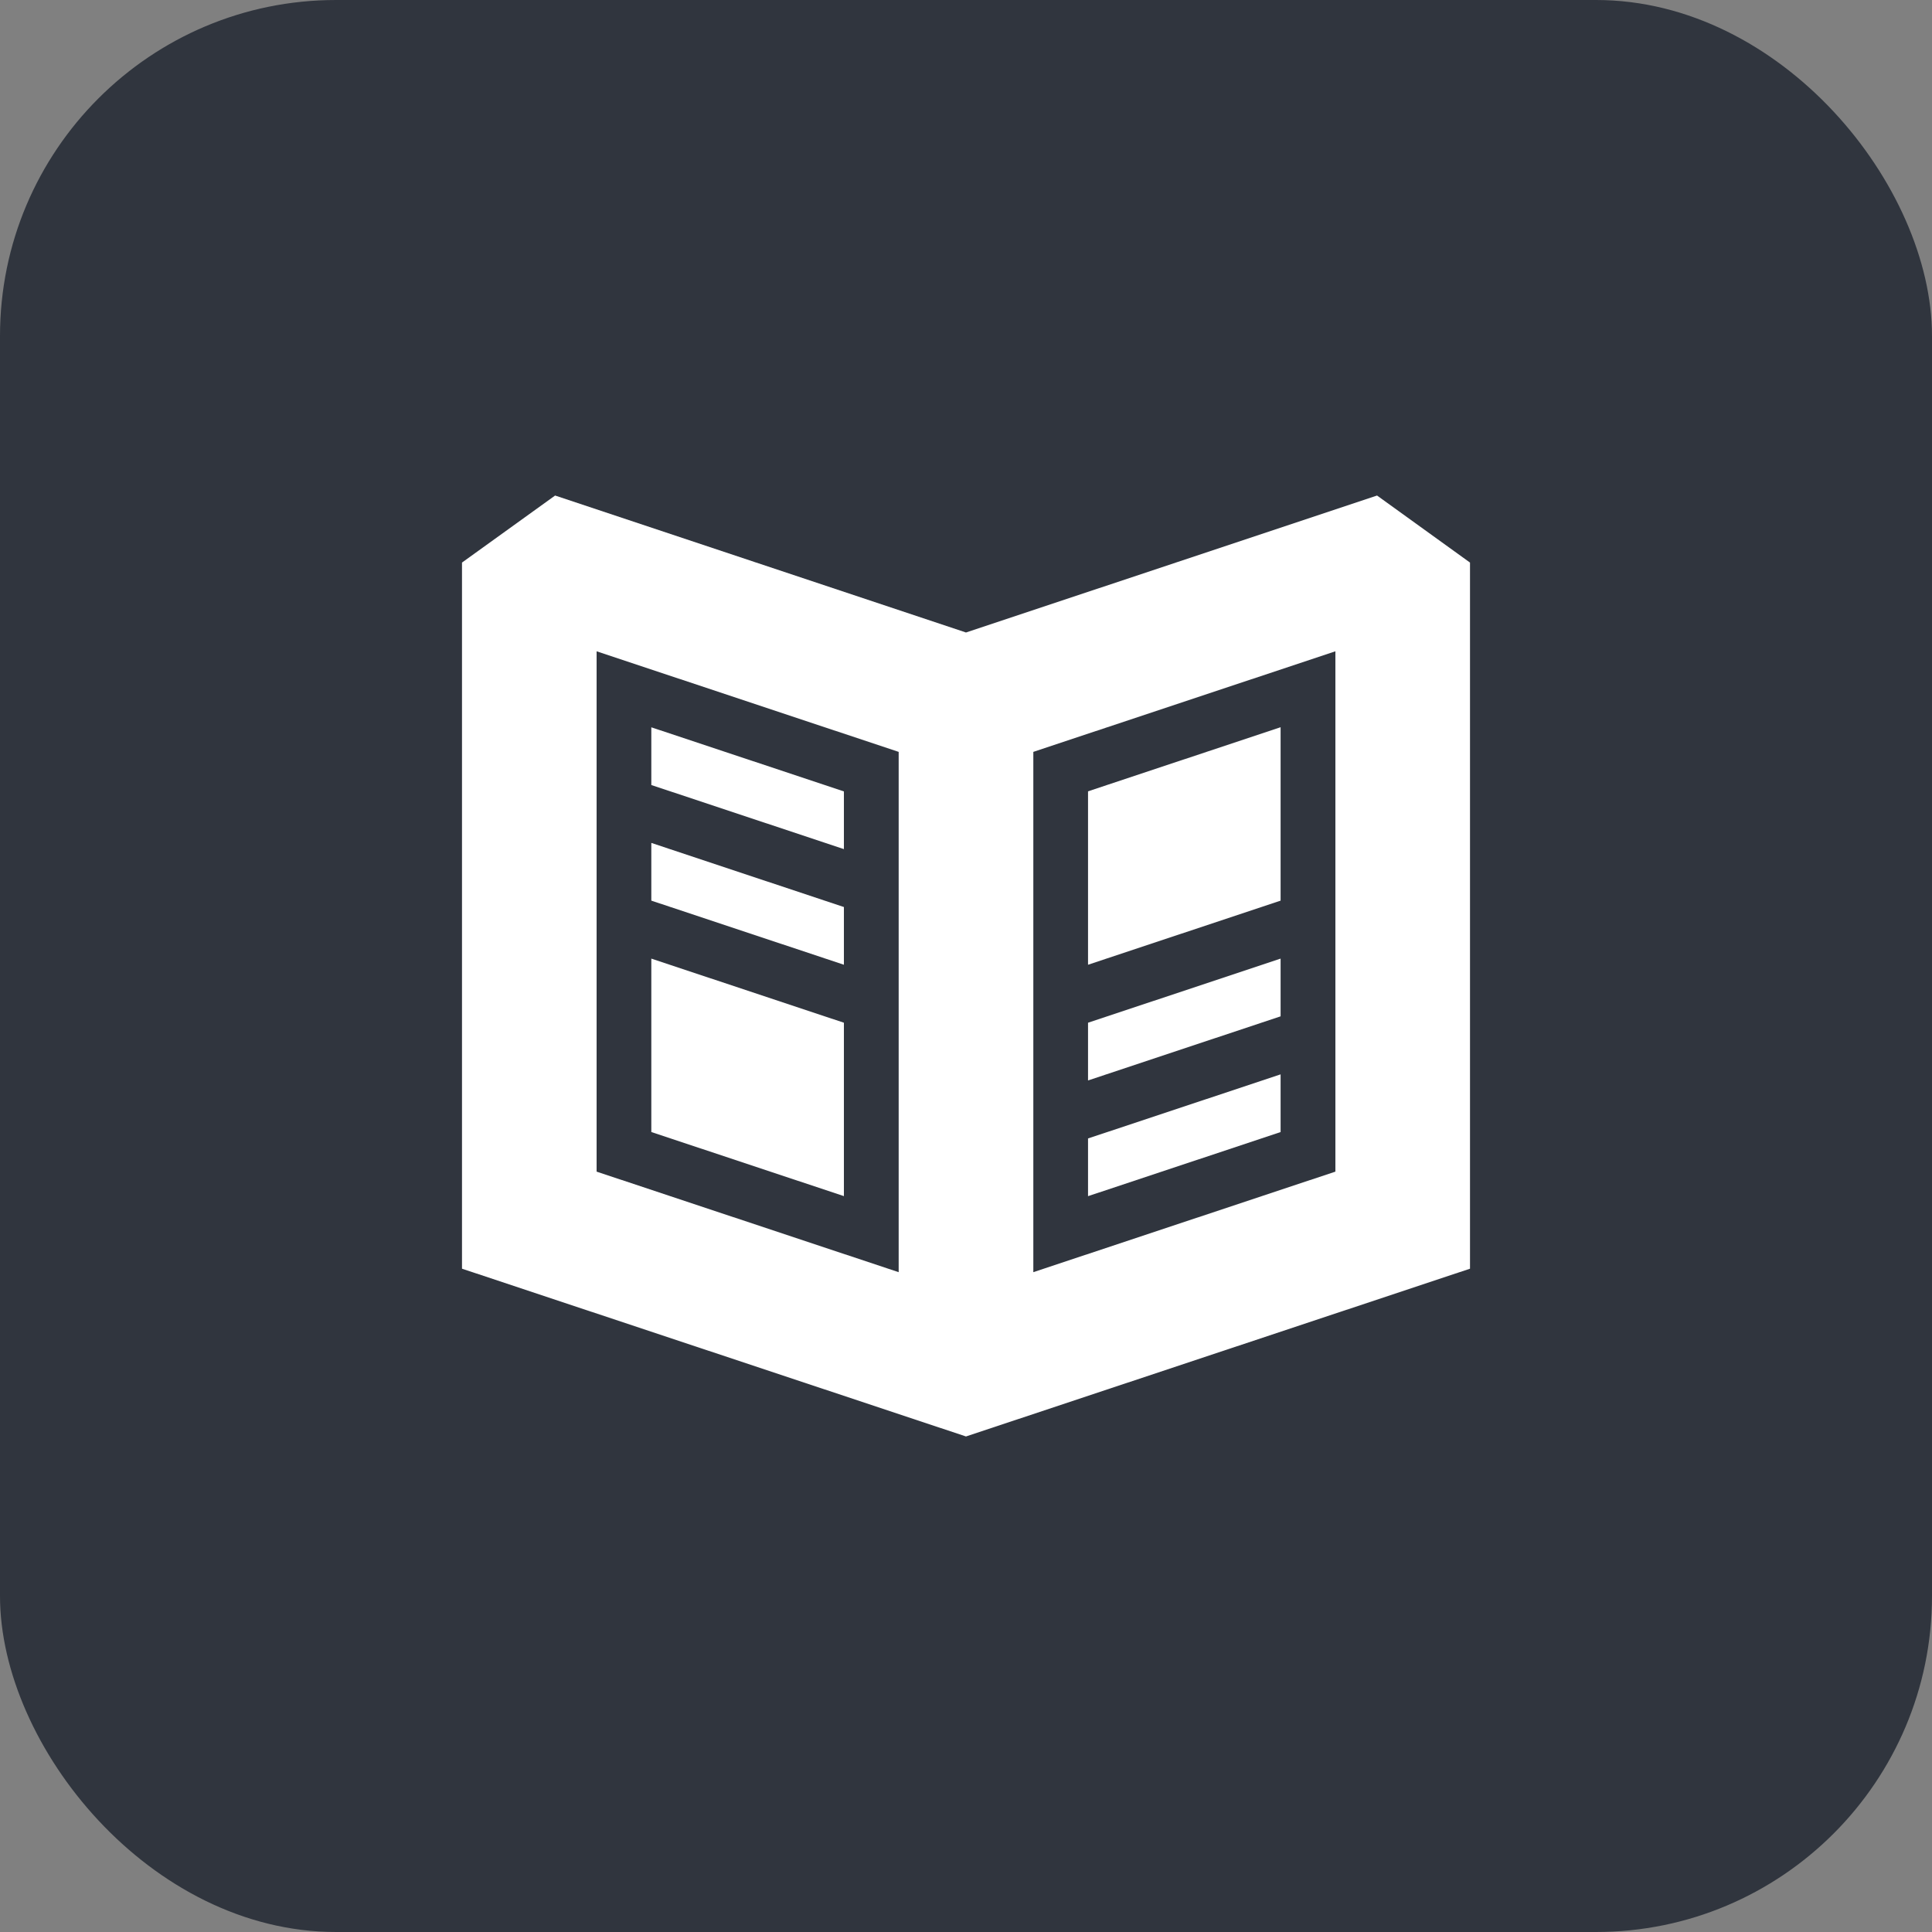
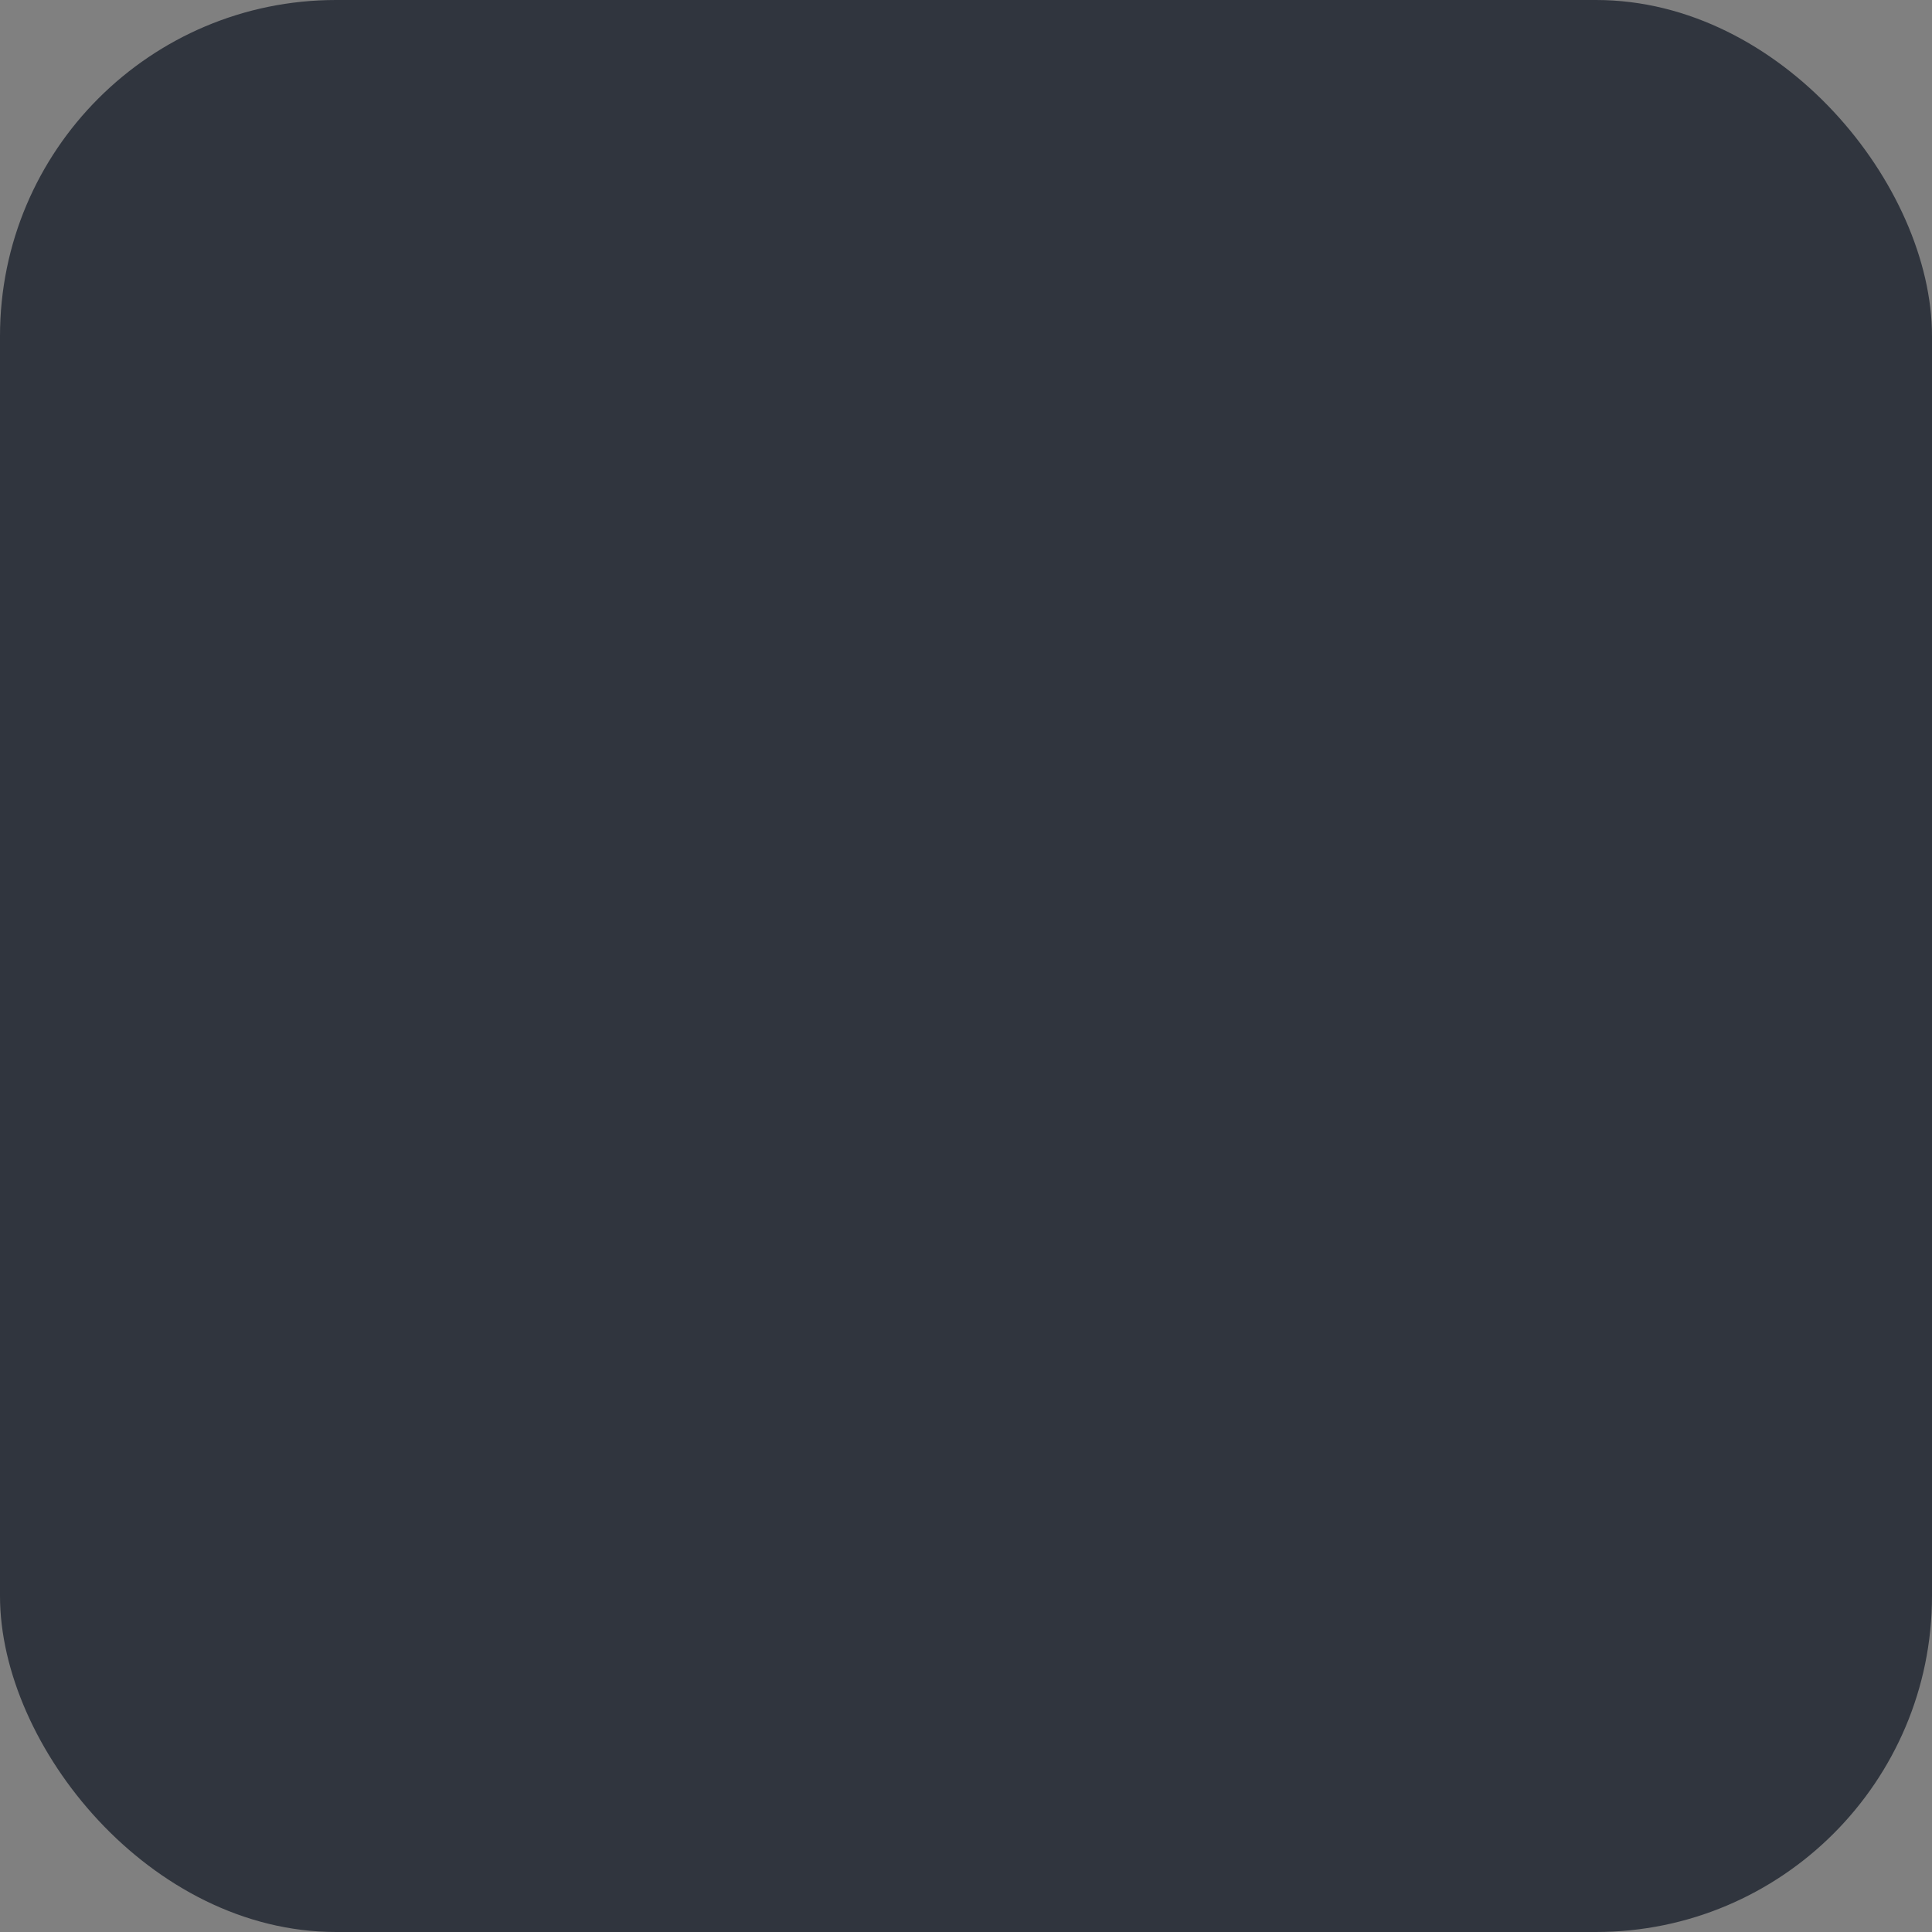
<svg xmlns="http://www.w3.org/2000/svg" width="92" height="92" viewBox="0 0 92 92" fill="none">
  <rect x="0" y="0" width="92" height="92" fill="#808080" stroke="none" />
  <rect width="92" height="92" rx="16" fill="#30353E" />
-   <path fill-rule="evenodd" clip-rule="evenodd" d="M22 26.789V60.414L45.999 68.403L70 60.414V26.789L65.574 23.597L45.999 30.119L26.433 23.597L22 26.789ZM28.41 31.014L42.794 35.804V60.58L28.41 55.792V31.014ZM63.59 55.792L49.206 60.58V35.804L63.59 31.014V55.792ZM40.186 37.686L31.015 34.634V37.382L40.186 40.434V37.686ZM31.015 40.139L40.186 43.192V45.94L31.015 42.887V40.139ZM60.981 34.63L51.811 37.682V45.94L60.981 42.888V34.63ZM60.981 48.397L51.811 51.45V48.701L60.981 45.648V48.397ZM51.811 56.96L60.981 53.908V51.16L51.811 54.212V56.96ZM31.015 45.648L40.186 48.701V56.958L31.015 53.906V45.648Z" fill="white" />
</svg>